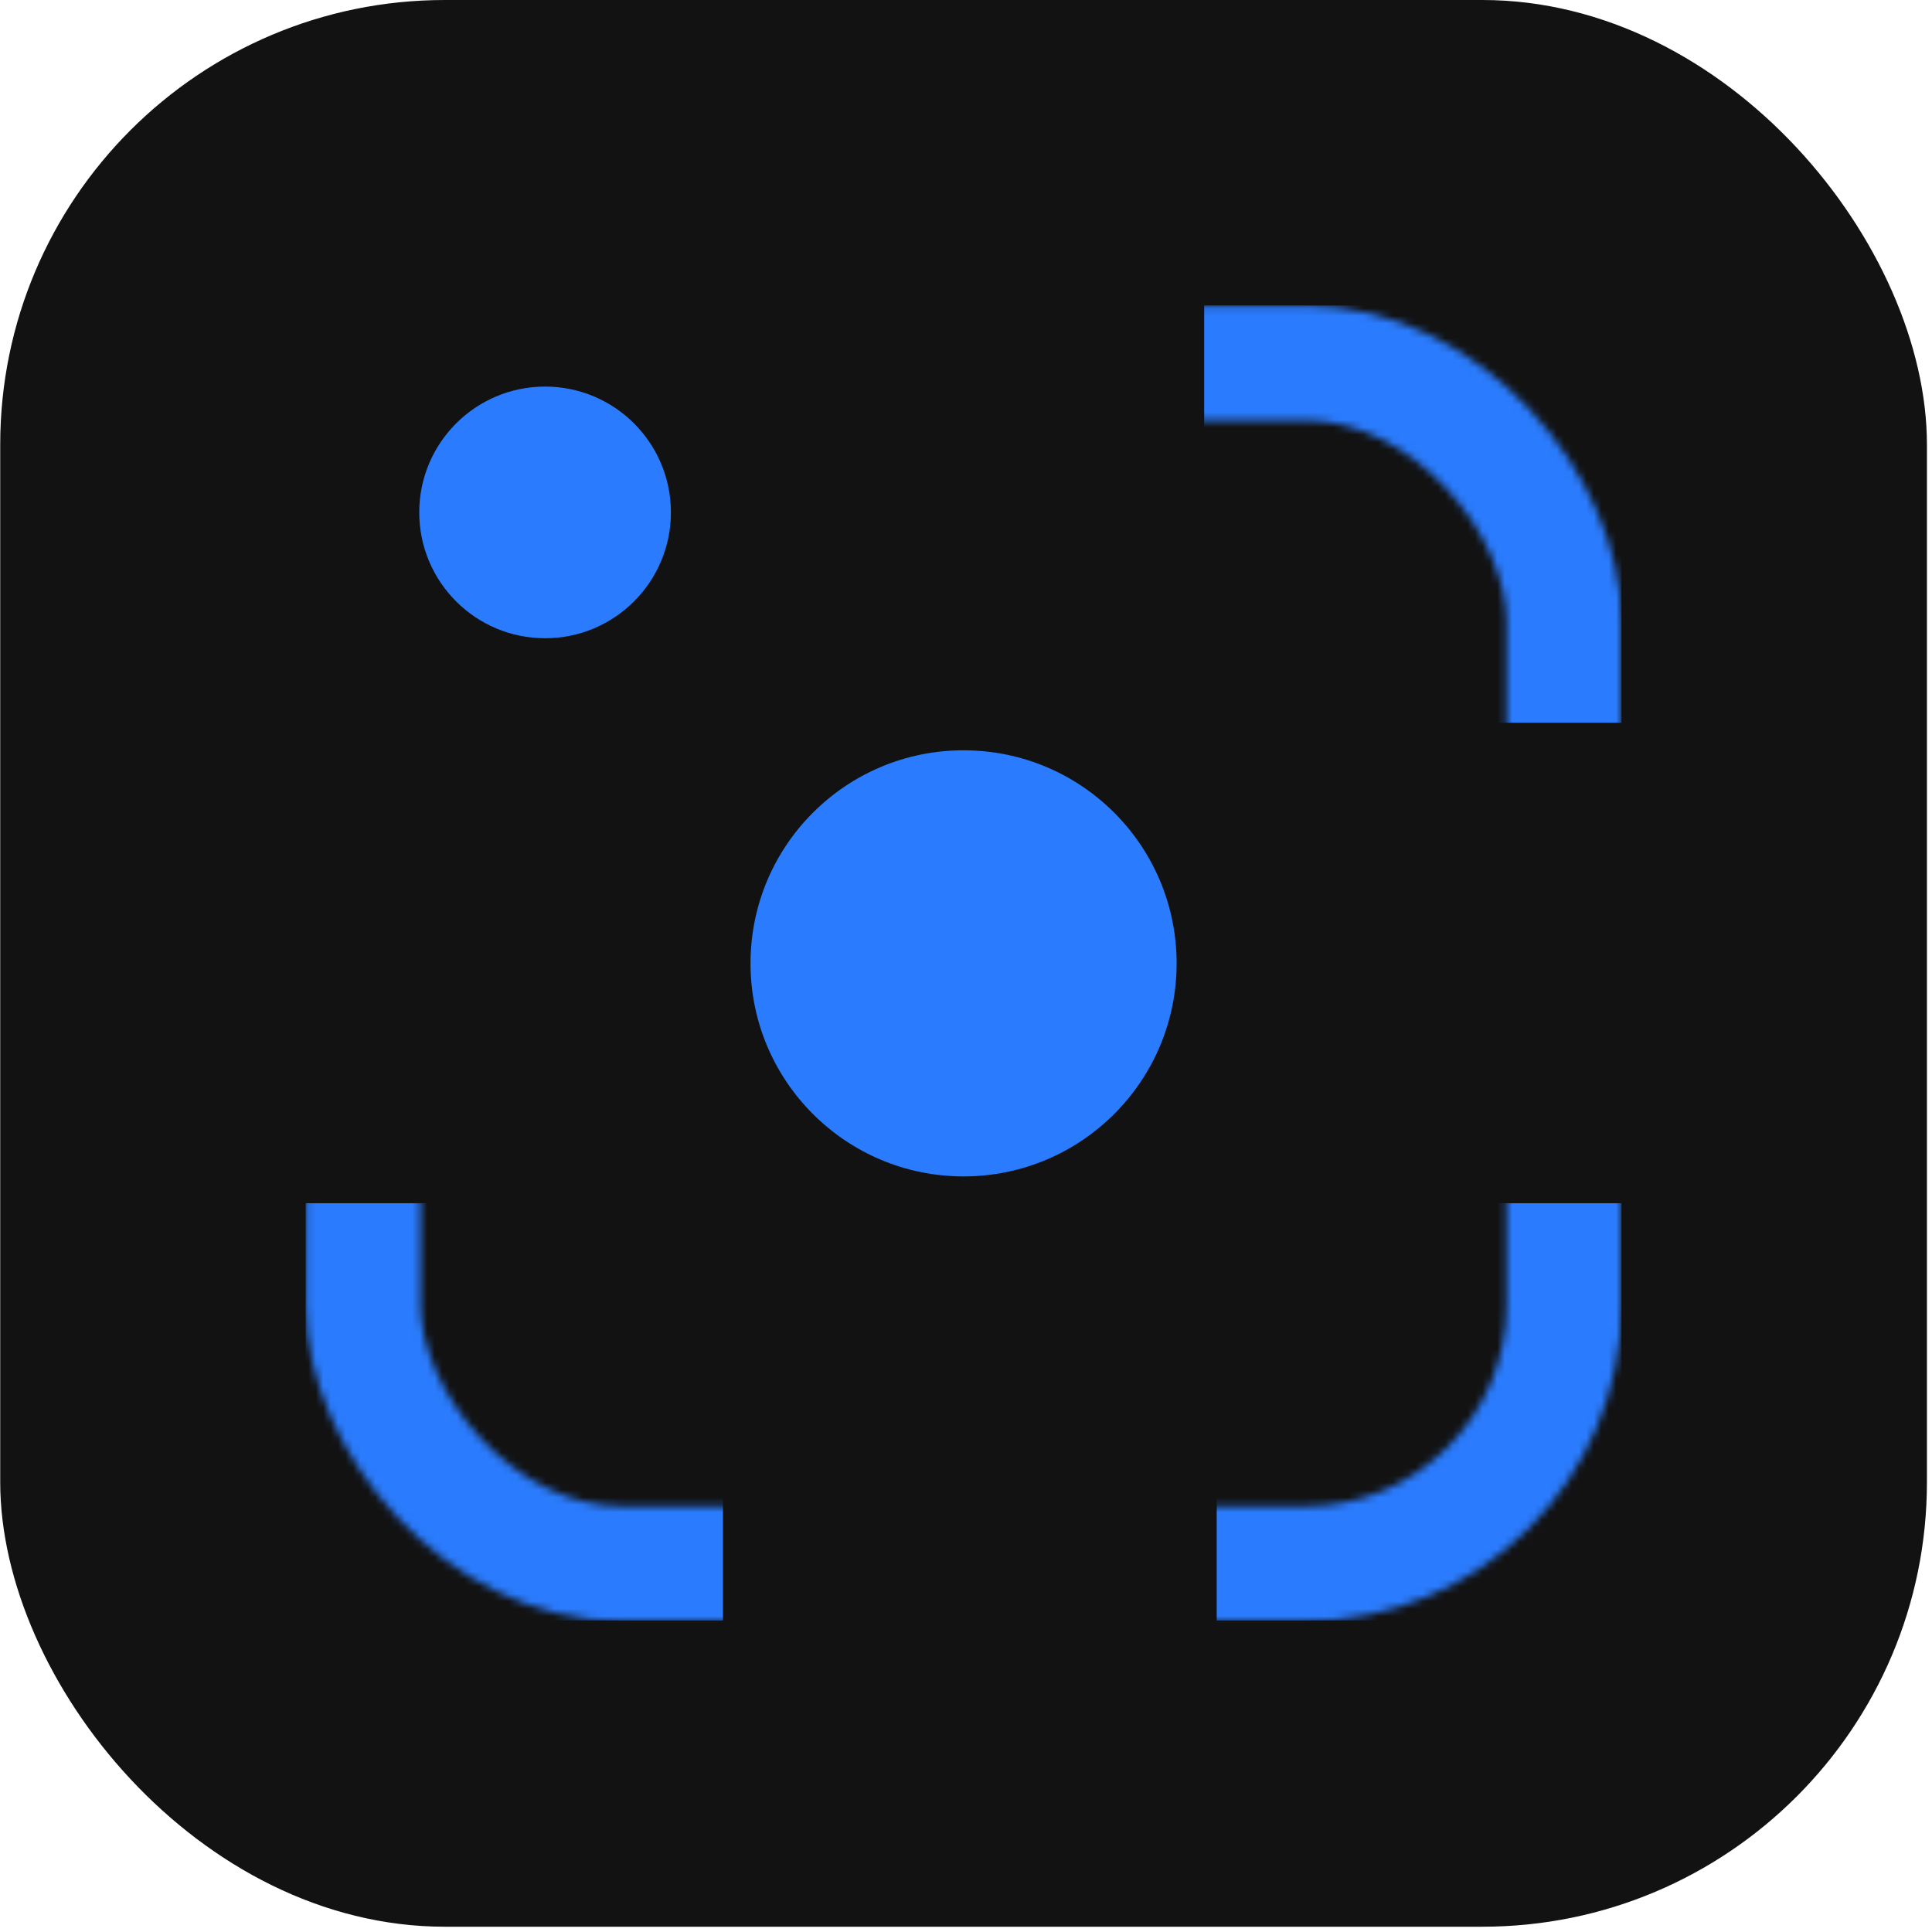
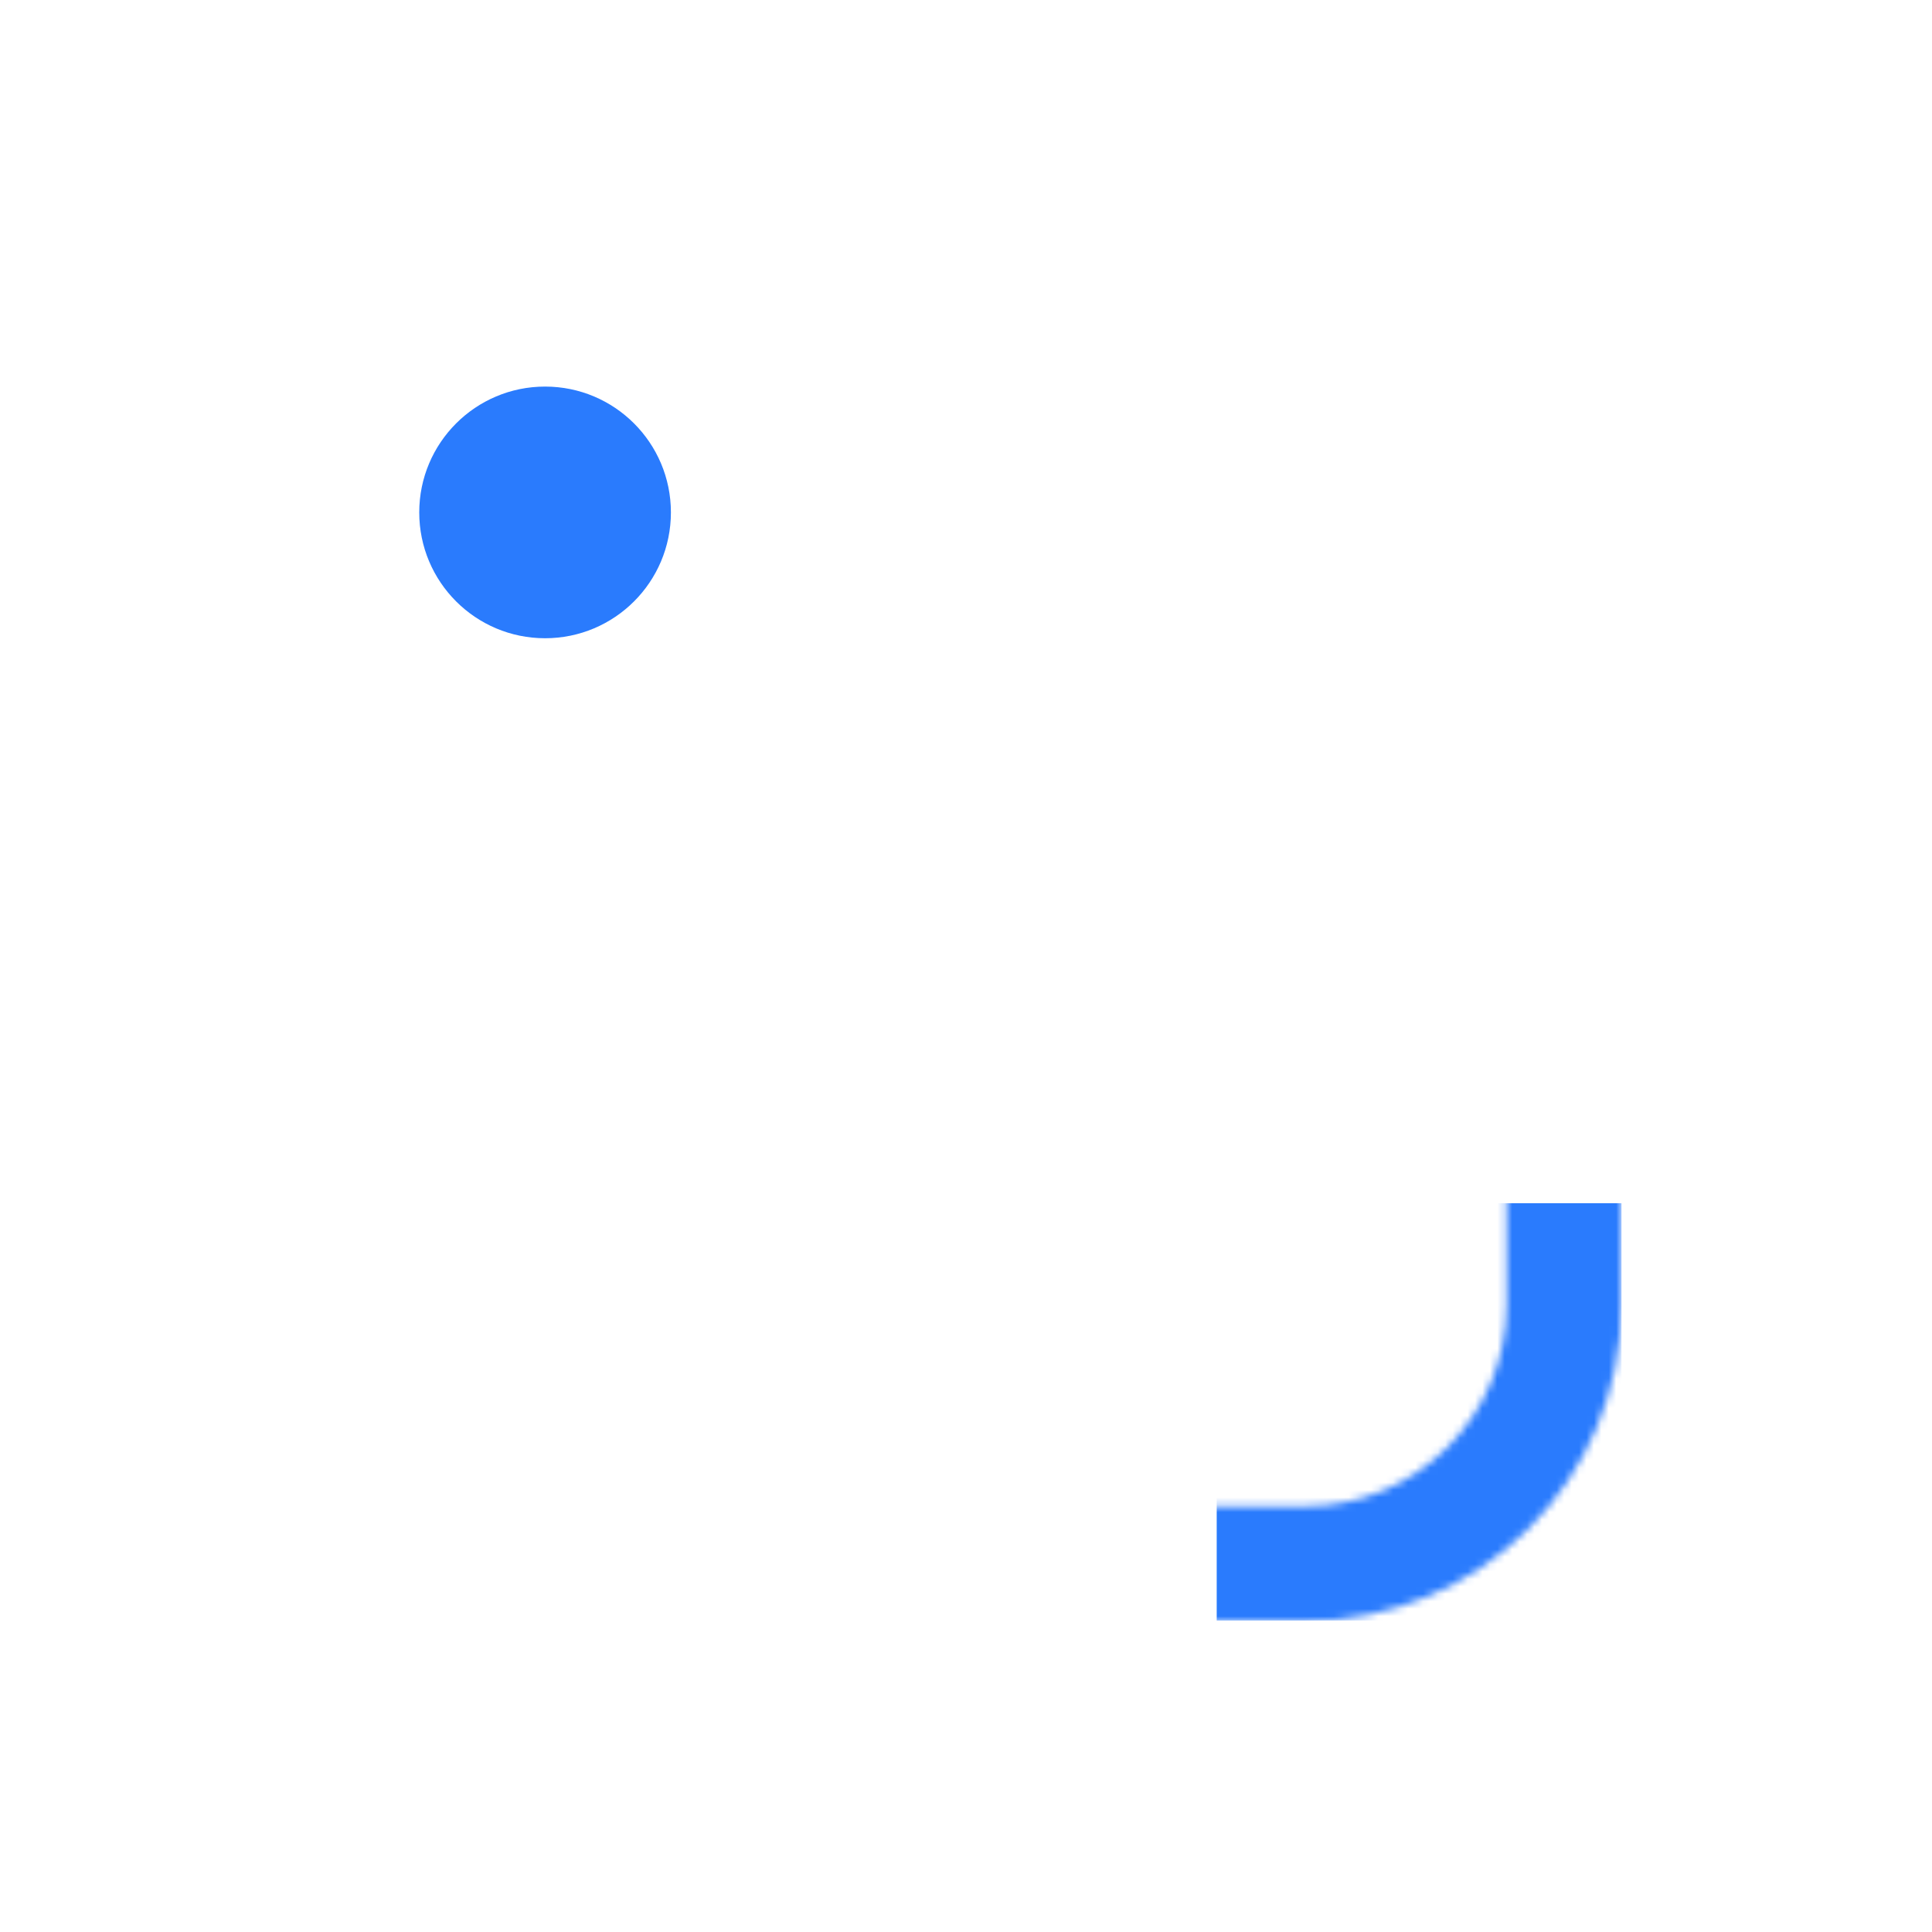
<svg xmlns="http://www.w3.org/2000/svg" width="260" height="260" viewBox="0 0 260 260" fill="none">
-   <rect x="0.029" width="259.289" height="259.289" rx="59.836" fill="#121212" />
  <mask id="mask0_330_154" style="mask-type:alpha" maskUnits="userSpaceOnUse" x="41" y="41" width="178" height="178">
    <rect x="48.868" y="48.837" width="161.613" height="161.613" rx="34.871" stroke="white" stroke-width="15.466" />
  </mask>
  <g mask="url(#mask0_330_154)">
-     <rect x="41.135" y="161.923" width="56.16" height="56.16" fill="#2A7BFD" />
    <rect x="163.74" y="161.923" width="54.473" height="56.16" fill="#2A7BFD" />
-     <rect x="162.053" y="41.105" width="56.161" height="56.16" fill="#2A7BFD" />
  </g>
-   <circle cx="129.673" cy="129.644" r="28.672" fill="#2A7BFD" />
  <circle cx="73.354" cy="68.958" r="16.934" fill="#2A7BFD" />
</svg>